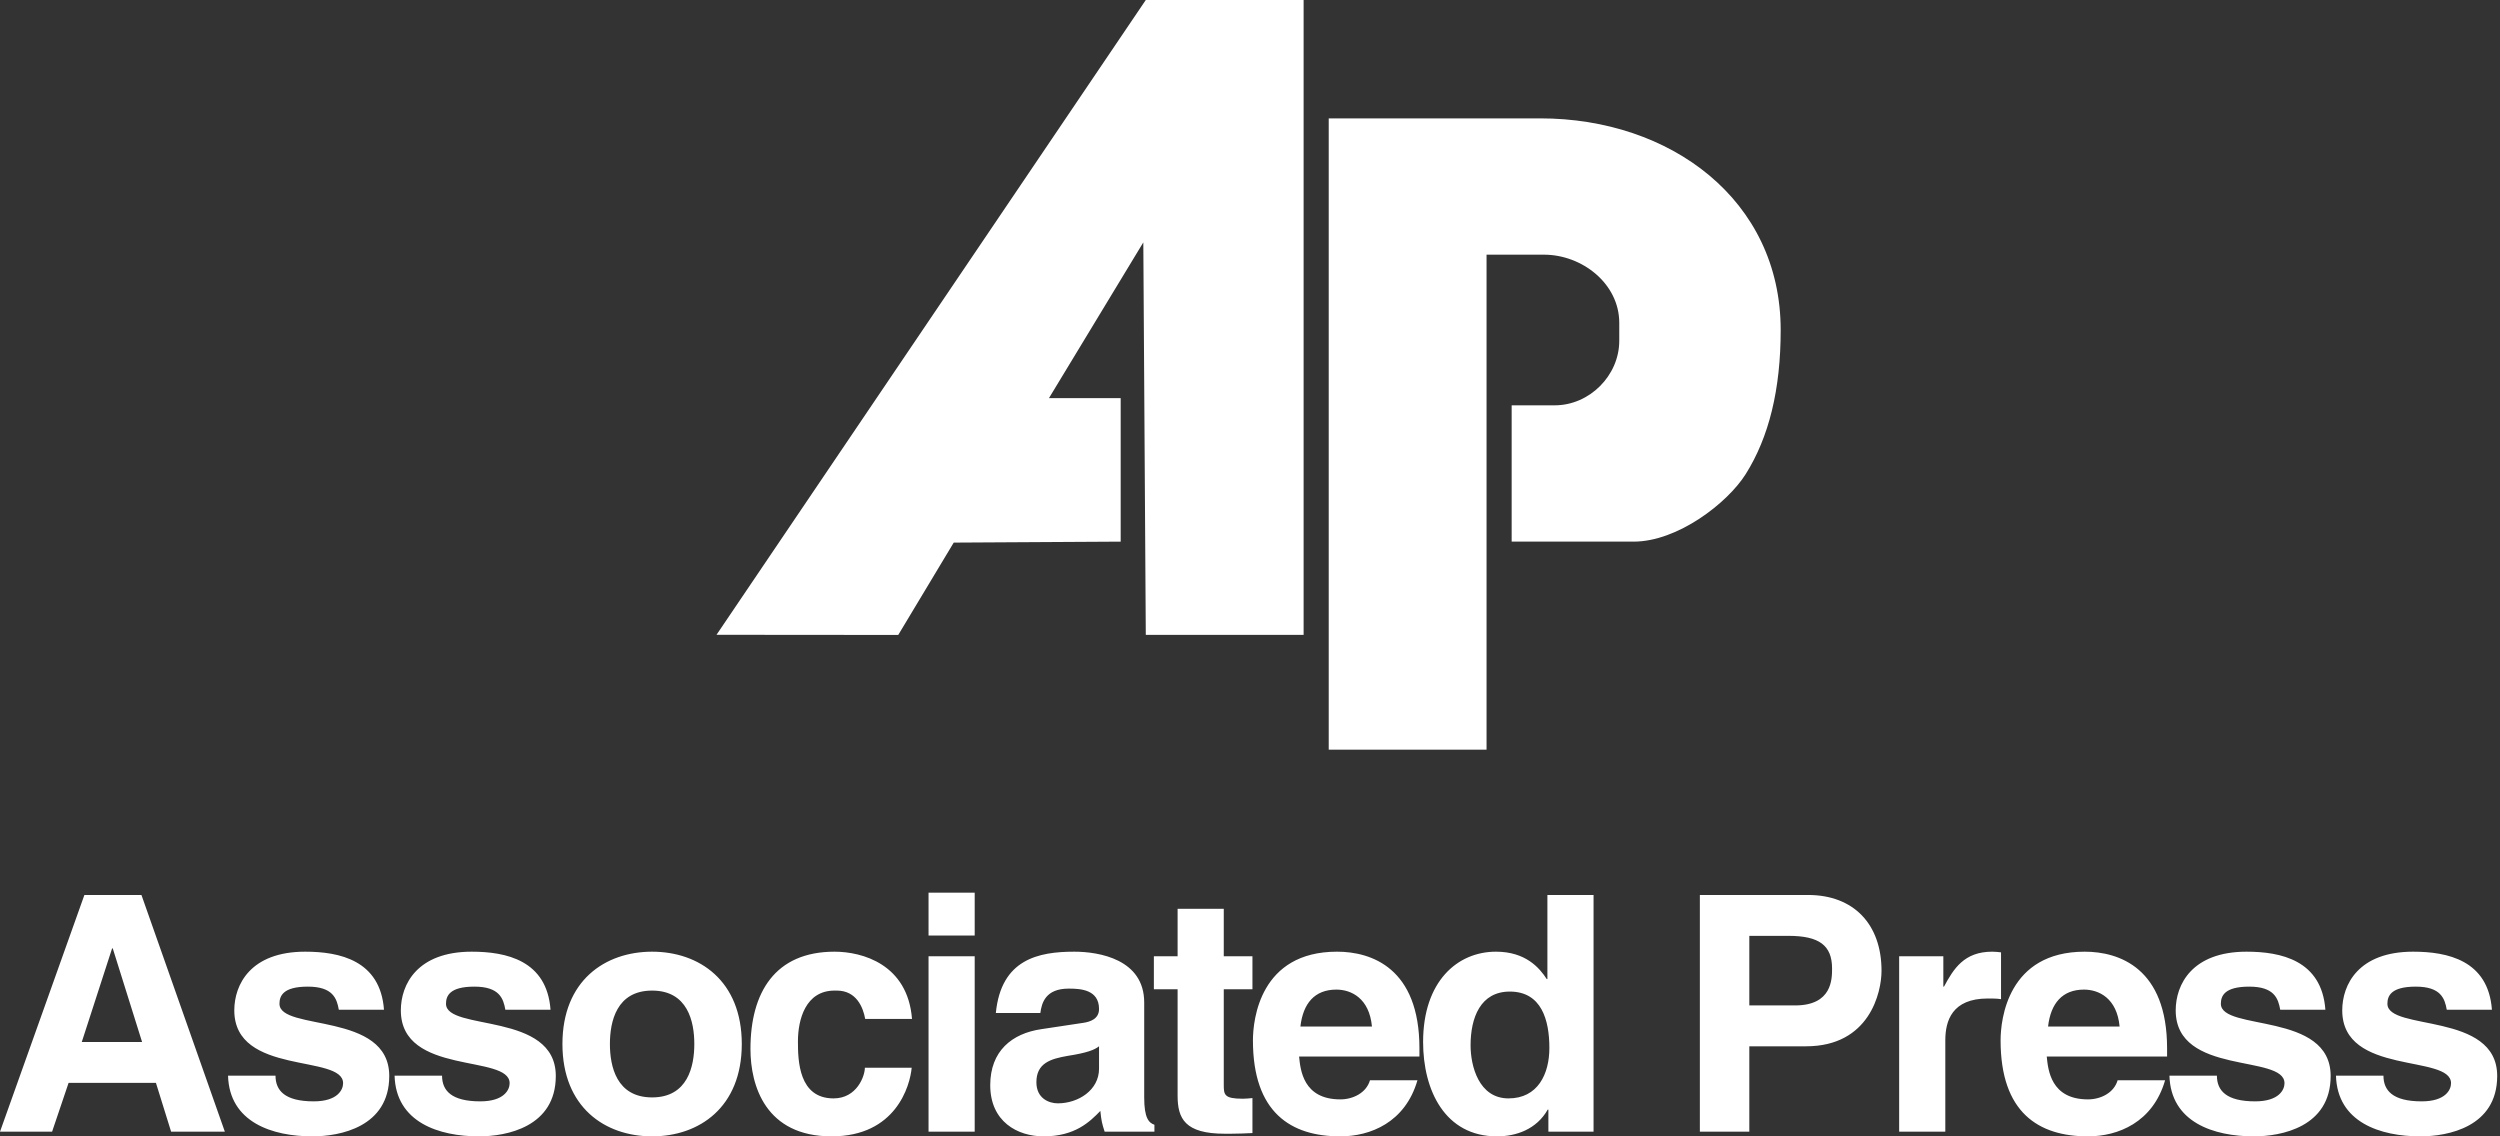
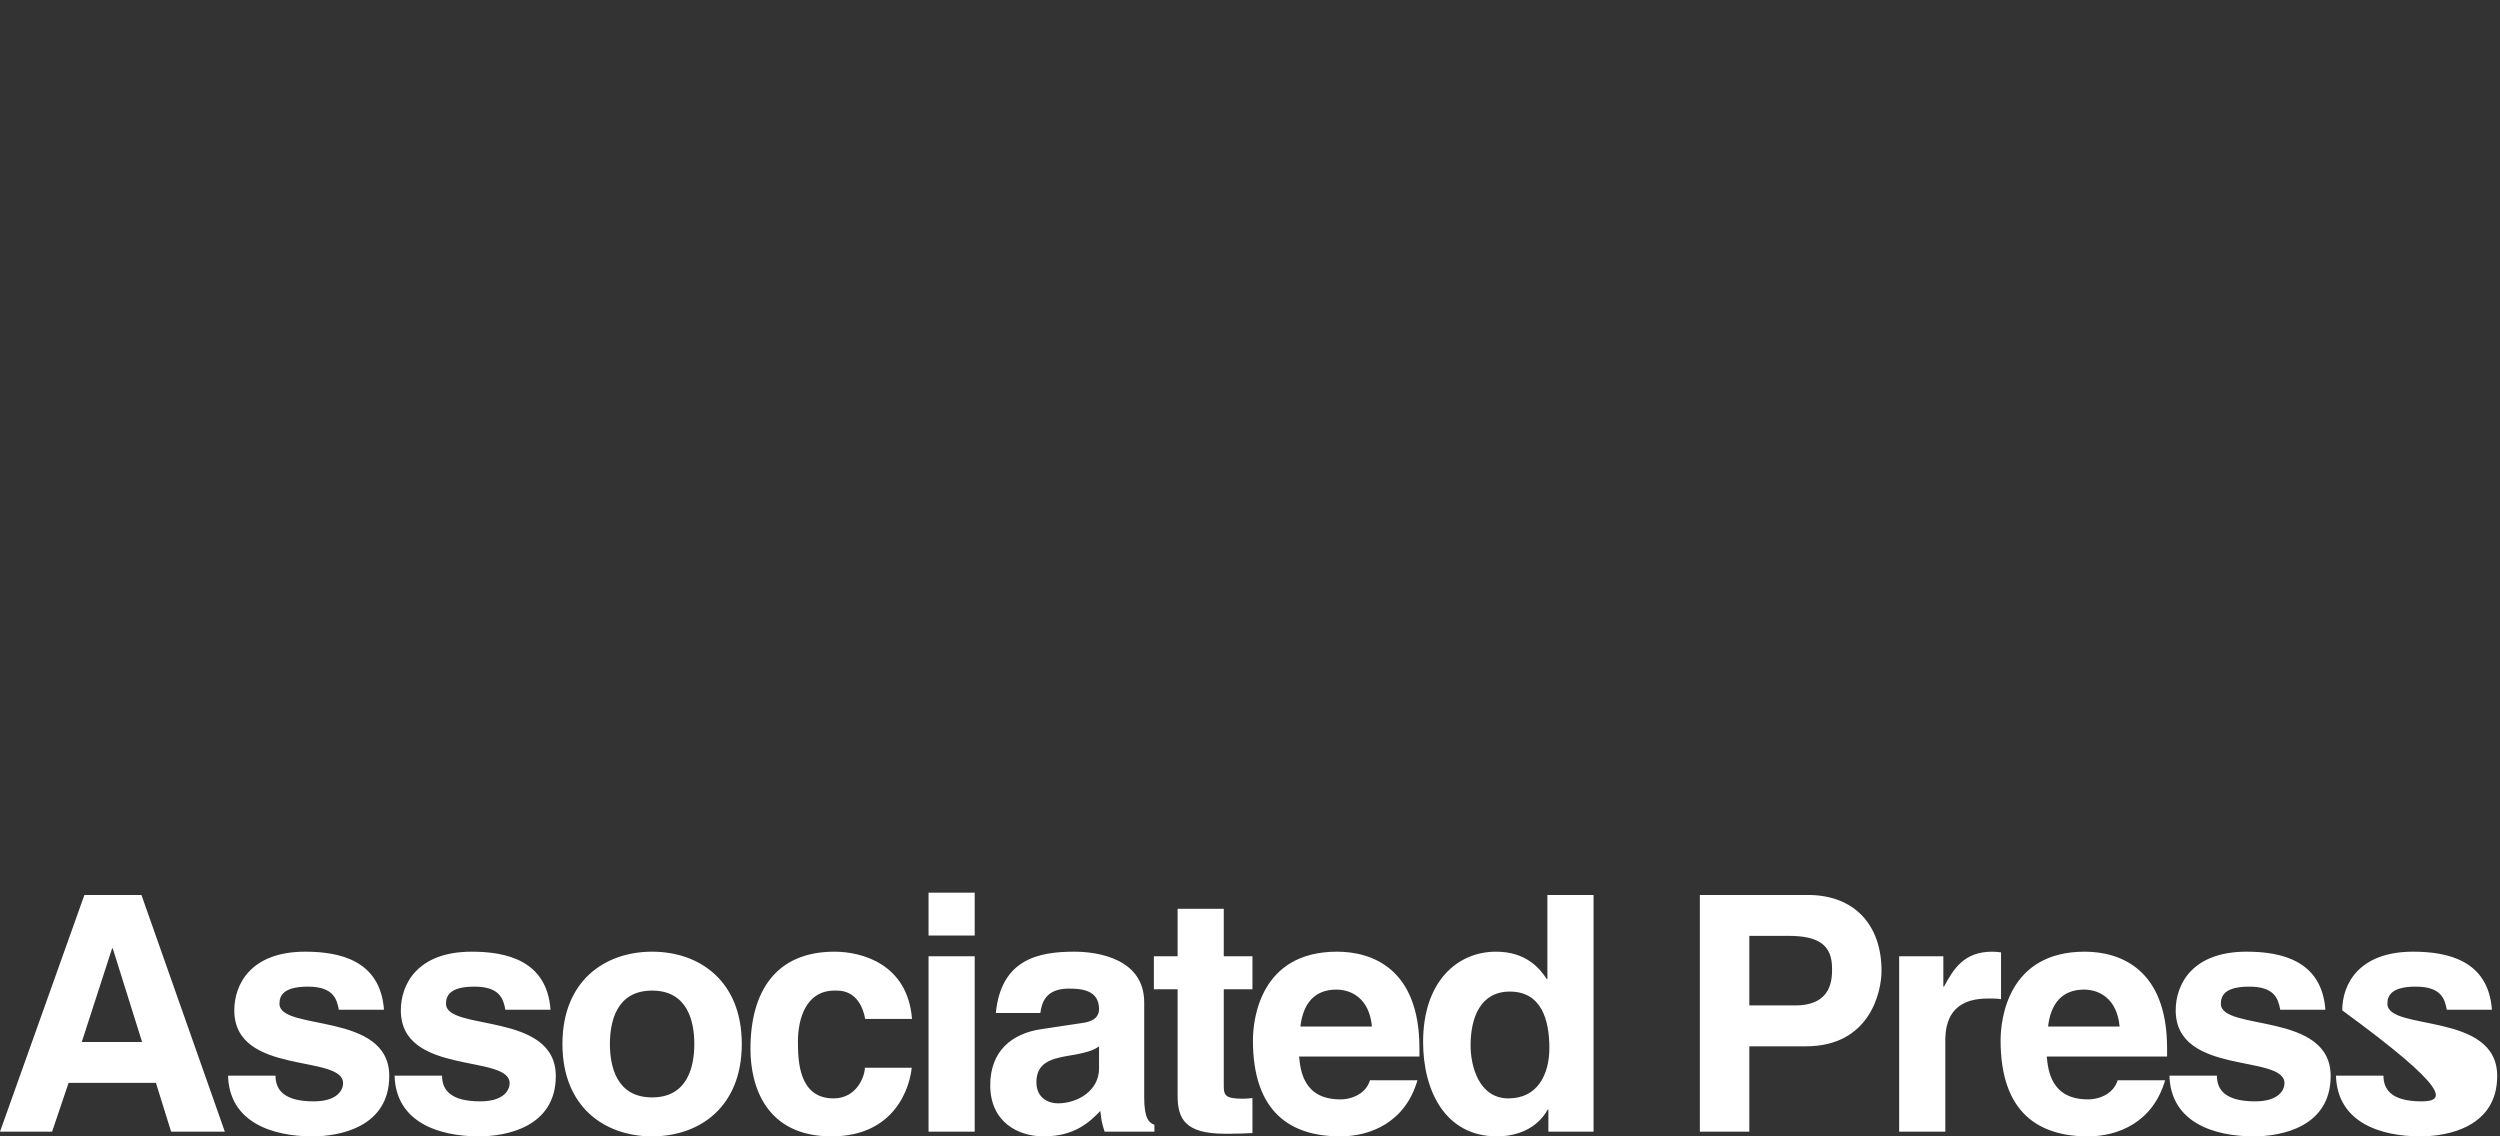
<svg xmlns="http://www.w3.org/2000/svg" width="880" height="400" viewBox="0 0 880 400" fill="none">
  <rect x="0" y="0" width="880" height="400" fill="#333333" stroke="none" />
-   <path fill-rule="evenodd" clip-rule="evenodd" d="M458.872 0H403.318L252.213 223.447L316.18 223.501L335.712 190.997L394.48 190.655V140.151H369.227L402.448 85.322L403.318 223.484H458.872V0ZM523.266 89.645H543.468C556.932 89.645 569.982 99.876 569.982 113.635V119.948C569.982 132.196 559.503 142.675 547.255 142.675H532.104V190.654H575.033C590.52 190.654 608.043 177.099 614.452 166.943C622.708 153.858 626.8 137.043 626.8 116.16C626.8 70.294 587.903 41.666 542.205 41.666H467.711V263.886H523.266V89.645Z" fill="white" />
-   <path fill-rule="evenodd" clip-rule="evenodd" d="M877.157 355.417C875.88 338.009 861.49 334.992 849.42 334.992C830.155 334.992 824.469 346.597 824.469 355.649C824.469 378.744 862.766 370.968 862.766 381.297C862.766 383.618 860.793 387.679 852.437 387.679C842.225 387.679 838.975 383.85 838.975 378.627H822.263C822.728 395.107 837.931 400 851.973 400C861.606 400 879.013 396.732 879.013 378.744C879.013 355.997 840.368 363.077 840.368 353.328C840.368 350.659 841.528 347.293 850.348 347.293C859.169 347.293 860.561 351.471 861.257 355.417H877.157ZM818.534 355.417C817.258 338.009 802.867 334.992 790.798 334.992C771.533 334.992 765.847 346.597 765.847 355.649C765.847 378.744 804.144 370.968 804.144 381.297C804.144 383.618 802.171 387.679 793.816 387.679C783.603 387.679 780.353 383.85 780.353 378.627H763.641C764.105 395.107 779.309 400 793.351 400C802.984 400 820.391 396.732 820.391 378.744C820.391 355.997 781.746 363.077 781.746 353.328C781.746 350.659 782.906 347.293 791.726 347.293C800.546 347.293 801.939 351.471 802.635 355.417H818.534ZM720.919 361.336C721.847 353.212 725.909 348.338 733.568 348.338C738.791 348.338 745.174 351.356 746.102 361.336H720.919ZM745.406 380.252C744.129 384.662 739.487 386.983 734.961 386.983C721.847 386.983 720.919 376.539 720.455 371.897H762.813V368.995C762.813 340.795 745.986 334.992 733.801 334.992C706.76 334.992 704.207 358.782 704.207 366.21C704.207 391.626 717.553 400 734.961 400C745.522 400 757.823 395.107 762.117 380.252H745.406ZM668.503 398.356H684.75V366.21C684.75 359.363 687.071 351.471 699.721 351.471C701.23 351.471 702.97 351.471 704.363 351.704V335.224C703.319 335.108 702.274 334.992 701.23 334.992C691.365 334.992 687.652 341.027 684.286 347.293H684.054V336.617H668.503V398.356ZM615.76 353.908V329.421H629.569C640.362 329.421 644.888 332.787 644.888 340.91C644.888 344.624 644.888 353.908 631.891 353.908H615.76ZM615.76 368.299H635.72C658.118 368.299 662.296 349.266 662.296 341.723C662.296 325.359 652.548 315.031 636.417 315.031H598.351V398.356H615.76V368.299ZM517.643 367.95C517.643 358.202 521.125 349.034 531.454 349.034C542.595 349.034 545.38 359.015 545.38 368.879C545.38 378.047 541.318 386.635 530.989 386.635C520.545 386.635 517.643 375.262 517.643 367.95ZM560.931 315.031H544.684V344.624H544.452C541.898 340.679 537.024 334.992 526.579 334.992C513.001 334.992 500.932 345.436 500.932 366.79C500.932 383.734 508.591 400 526.928 400C533.659 400 540.854 397.544 544.8 390.581H545.032V398.356H560.931L560.931 315.031ZM457.745 361.336C458.673 353.212 462.735 348.338 470.395 348.338C475.617 348.338 482 351.356 482.928 361.336H457.745ZM482.232 380.252C480.955 384.662 476.313 386.983 471.787 386.983C458.673 386.983 457.745 376.539 457.281 371.897H499.64V368.995C499.64 340.795 482.812 334.991 470.627 334.991C443.586 334.991 441.033 358.782 441.033 366.21C441.033 391.625 454.379 400 471.787 400C482.348 400 494.649 395.107 498.943 380.252L482.232 380.252ZM430.765 319.905H414.517V336.617H406.161V348.222H414.517V385.707C414.517 393.714 417.071 399.072 431.113 399.072H433.202C435.755 399.072 438.308 398.956 440.861 398.84V386.519C439.7 386.635 438.54 386.751 437.495 386.751C430.881 386.751 430.765 385.359 430.765 381.761V348.222H440.861V336.617H430.765V319.905ZM386.861 376.19C386.861 383.734 379.55 388.376 372.355 388.376C369.221 388.376 364.811 386.635 364.811 380.949C364.811 374.218 369.801 372.709 375.836 371.664C382.567 370.62 385.237 369.576 386.861 368.299V376.19ZM402.76 352.864C402.76 337.661 386.861 334.992 378.157 334.992C365.508 334.992 352.393 337.661 350.536 356.577H366.204C366.668 352.98 368.06 347.99 376.184 347.99C380.362 347.99 386.861 348.338 386.861 355.185C386.861 358.667 383.728 359.711 381.175 360.059L366.552 362.264C356.223 363.773 348.564 369.924 348.564 381.993C348.564 394.759 358.08 400 367.364 400C378.389 400 383.611 394.875 387.325 391.045C387.673 394.527 387.906 395.455 388.834 398.356H406.358V395.919C404.385 395.223 402.76 393.598 402.76 386.287V352.864ZM343.093 314.218H326.846V329.305H343.093V314.218ZM326.846 336.617V398.356H343.093V336.617H326.846ZM304.433 375.842C304.433 378.744 301.647 386.635 293.408 386.635C281.105 386.635 280.874 373.289 280.874 366.558C280.874 358.899 283.543 348.686 293.756 348.686H294.568C301.531 348.686 303.852 354.72 304.548 358.667H321.028C319.52 339.402 303.504 334.992 293.756 334.992C272.866 334.992 264.162 349.266 264.162 369.227C264.162 382.225 269.501 400 292.711 400C315.341 400 320.332 382.225 320.912 375.842H304.433ZM244.398 367.486C244.398 375.378 242.077 386.287 229.543 386.287C217.009 386.287 214.688 375.378 214.688 367.486C214.688 359.595 217.009 348.686 229.543 348.686C242.077 348.686 244.398 359.595 244.398 367.486ZM261.109 367.486C261.109 345.204 246.138 334.992 229.543 334.992C212.947 334.992 197.976 345.204 197.976 367.486C197.976 389.769 212.947 400 229.543 400C246.138 400 261.109 389.769 261.109 367.486ZM193.783 355.417C192.507 338.009 178.116 334.992 166.047 334.992C146.782 334.992 141.095 346.597 141.095 355.649C141.095 378.744 179.392 370.968 179.392 381.297C179.392 383.618 177.42 387.679 169.064 387.679C158.851 387.679 155.602 383.85 155.602 378.627H138.89C139.354 395.107 154.557 400 168.6 400C178.232 400 195.64 396.732 195.64 378.744C195.64 355.997 156.994 363.077 156.994 353.328C156.994 350.659 158.155 347.293 166.975 347.293C175.795 347.293 177.188 351.471 177.883 355.417H193.783ZM135.161 355.417C133.885 338.009 119.494 334.992 107.424 334.992C88.159 334.992 82.473 346.597 82.473 355.649C82.473 378.744 120.771 370.968 120.771 381.297C120.771 383.618 118.798 387.679 110.442 387.679C100.229 387.679 96.98 383.85 96.98 378.627H80.268C80.732 395.107 95.935 400 109.978 400C119.61 400 137.018 396.732 137.018 378.744C137.018 355.997 98.373 363.077 98.373 353.328C98.373 350.659 99.532 347.293 108.353 347.293C117.173 347.293 118.566 351.471 119.262 355.417H135.161ZM39.458 333.831H39.69L50.019 366.79H28.781L39.458 333.831ZM24.139 381.18H54.893L60.232 398.356H79.148L49.787 315.031H29.709L1.42509e-05 398.356H18.336L24.139 381.18Z" fill="white" />
+   <path fill-rule="evenodd" clip-rule="evenodd" d="M877.157 355.417C875.88 338.009 861.49 334.992 849.42 334.992C830.155 334.992 824.469 346.597 824.469 355.649C862.766 383.618 860.793 387.679 852.437 387.679C842.225 387.679 838.975 383.85 838.975 378.627H822.263C822.728 395.107 837.931 400 851.973 400C861.606 400 879.013 396.732 879.013 378.744C879.013 355.997 840.368 363.077 840.368 353.328C840.368 350.659 841.528 347.293 850.348 347.293C859.169 347.293 860.561 351.471 861.257 355.417H877.157ZM818.534 355.417C817.258 338.009 802.867 334.992 790.798 334.992C771.533 334.992 765.847 346.597 765.847 355.649C765.847 378.744 804.144 370.968 804.144 381.297C804.144 383.618 802.171 387.679 793.816 387.679C783.603 387.679 780.353 383.85 780.353 378.627H763.641C764.105 395.107 779.309 400 793.351 400C802.984 400 820.391 396.732 820.391 378.744C820.391 355.997 781.746 363.077 781.746 353.328C781.746 350.659 782.906 347.293 791.726 347.293C800.546 347.293 801.939 351.471 802.635 355.417H818.534ZM720.919 361.336C721.847 353.212 725.909 348.338 733.568 348.338C738.791 348.338 745.174 351.356 746.102 361.336H720.919ZM745.406 380.252C744.129 384.662 739.487 386.983 734.961 386.983C721.847 386.983 720.919 376.539 720.455 371.897H762.813V368.995C762.813 340.795 745.986 334.992 733.801 334.992C706.76 334.992 704.207 358.782 704.207 366.21C704.207 391.626 717.553 400 734.961 400C745.522 400 757.823 395.107 762.117 380.252H745.406ZM668.503 398.356H684.75V366.21C684.75 359.363 687.071 351.471 699.721 351.471C701.23 351.471 702.97 351.471 704.363 351.704V335.224C703.319 335.108 702.274 334.992 701.23 334.992C691.365 334.992 687.652 341.027 684.286 347.293H684.054V336.617H668.503V398.356ZM615.76 353.908V329.421H629.569C640.362 329.421 644.888 332.787 644.888 340.91C644.888 344.624 644.888 353.908 631.891 353.908H615.76ZM615.76 368.299H635.72C658.118 368.299 662.296 349.266 662.296 341.723C662.296 325.359 652.548 315.031 636.417 315.031H598.351V398.356H615.76V368.299ZM517.643 367.95C517.643 358.202 521.125 349.034 531.454 349.034C542.595 349.034 545.38 359.015 545.38 368.879C545.38 378.047 541.318 386.635 530.989 386.635C520.545 386.635 517.643 375.262 517.643 367.95ZM560.931 315.031H544.684V344.624H544.452C541.898 340.679 537.024 334.992 526.579 334.992C513.001 334.992 500.932 345.436 500.932 366.79C500.932 383.734 508.591 400 526.928 400C533.659 400 540.854 397.544 544.8 390.581H545.032V398.356H560.931L560.931 315.031ZM457.745 361.336C458.673 353.212 462.735 348.338 470.395 348.338C475.617 348.338 482 351.356 482.928 361.336H457.745ZM482.232 380.252C480.955 384.662 476.313 386.983 471.787 386.983C458.673 386.983 457.745 376.539 457.281 371.897H499.64V368.995C499.64 340.795 482.812 334.991 470.627 334.991C443.586 334.991 441.033 358.782 441.033 366.21C441.033 391.625 454.379 400 471.787 400C482.348 400 494.649 395.107 498.943 380.252L482.232 380.252ZM430.765 319.905H414.517V336.617H406.161V348.222H414.517V385.707C414.517 393.714 417.071 399.072 431.113 399.072H433.202C435.755 399.072 438.308 398.956 440.861 398.84V386.519C439.7 386.635 438.54 386.751 437.495 386.751C430.881 386.751 430.765 385.359 430.765 381.761V348.222H440.861V336.617H430.765V319.905ZM386.861 376.19C386.861 383.734 379.55 388.376 372.355 388.376C369.221 388.376 364.811 386.635 364.811 380.949C364.811 374.218 369.801 372.709 375.836 371.664C382.567 370.62 385.237 369.576 386.861 368.299V376.19ZM402.76 352.864C402.76 337.661 386.861 334.992 378.157 334.992C365.508 334.992 352.393 337.661 350.536 356.577H366.204C366.668 352.98 368.06 347.99 376.184 347.99C380.362 347.99 386.861 348.338 386.861 355.185C386.861 358.667 383.728 359.711 381.175 360.059L366.552 362.264C356.223 363.773 348.564 369.924 348.564 381.993C348.564 394.759 358.08 400 367.364 400C378.389 400 383.611 394.875 387.325 391.045C387.673 394.527 387.906 395.455 388.834 398.356H406.358V395.919C404.385 395.223 402.76 393.598 402.76 386.287V352.864ZM343.093 314.218H326.846V329.305H343.093V314.218ZM326.846 336.617V398.356H343.093V336.617H326.846ZM304.433 375.842C304.433 378.744 301.647 386.635 293.408 386.635C281.105 386.635 280.874 373.289 280.874 366.558C280.874 358.899 283.543 348.686 293.756 348.686H294.568C301.531 348.686 303.852 354.72 304.548 358.667H321.028C319.52 339.402 303.504 334.992 293.756 334.992C272.866 334.992 264.162 349.266 264.162 369.227C264.162 382.225 269.501 400 292.711 400C315.341 400 320.332 382.225 320.912 375.842H304.433ZM244.398 367.486C244.398 375.378 242.077 386.287 229.543 386.287C217.009 386.287 214.688 375.378 214.688 367.486C214.688 359.595 217.009 348.686 229.543 348.686C242.077 348.686 244.398 359.595 244.398 367.486ZM261.109 367.486C261.109 345.204 246.138 334.992 229.543 334.992C212.947 334.992 197.976 345.204 197.976 367.486C197.976 389.769 212.947 400 229.543 400C246.138 400 261.109 389.769 261.109 367.486ZM193.783 355.417C192.507 338.009 178.116 334.992 166.047 334.992C146.782 334.992 141.095 346.597 141.095 355.649C141.095 378.744 179.392 370.968 179.392 381.297C179.392 383.618 177.42 387.679 169.064 387.679C158.851 387.679 155.602 383.85 155.602 378.627H138.89C139.354 395.107 154.557 400 168.6 400C178.232 400 195.64 396.732 195.64 378.744C195.64 355.997 156.994 363.077 156.994 353.328C156.994 350.659 158.155 347.293 166.975 347.293C175.795 347.293 177.188 351.471 177.883 355.417H193.783ZM135.161 355.417C133.885 338.009 119.494 334.992 107.424 334.992C88.159 334.992 82.473 346.597 82.473 355.649C82.473 378.744 120.771 370.968 120.771 381.297C120.771 383.618 118.798 387.679 110.442 387.679C100.229 387.679 96.98 383.85 96.98 378.627H80.268C80.732 395.107 95.935 400 109.978 400C119.61 400 137.018 396.732 137.018 378.744C137.018 355.997 98.373 363.077 98.373 353.328C98.373 350.659 99.532 347.293 108.353 347.293C117.173 347.293 118.566 351.471 119.262 355.417H135.161ZM39.458 333.831H39.69L50.019 366.79H28.781L39.458 333.831ZM24.139 381.18H54.893L60.232 398.356H79.148L49.787 315.031H29.709L1.42509e-05 398.356H18.336L24.139 381.18Z" fill="white" />
</svg>